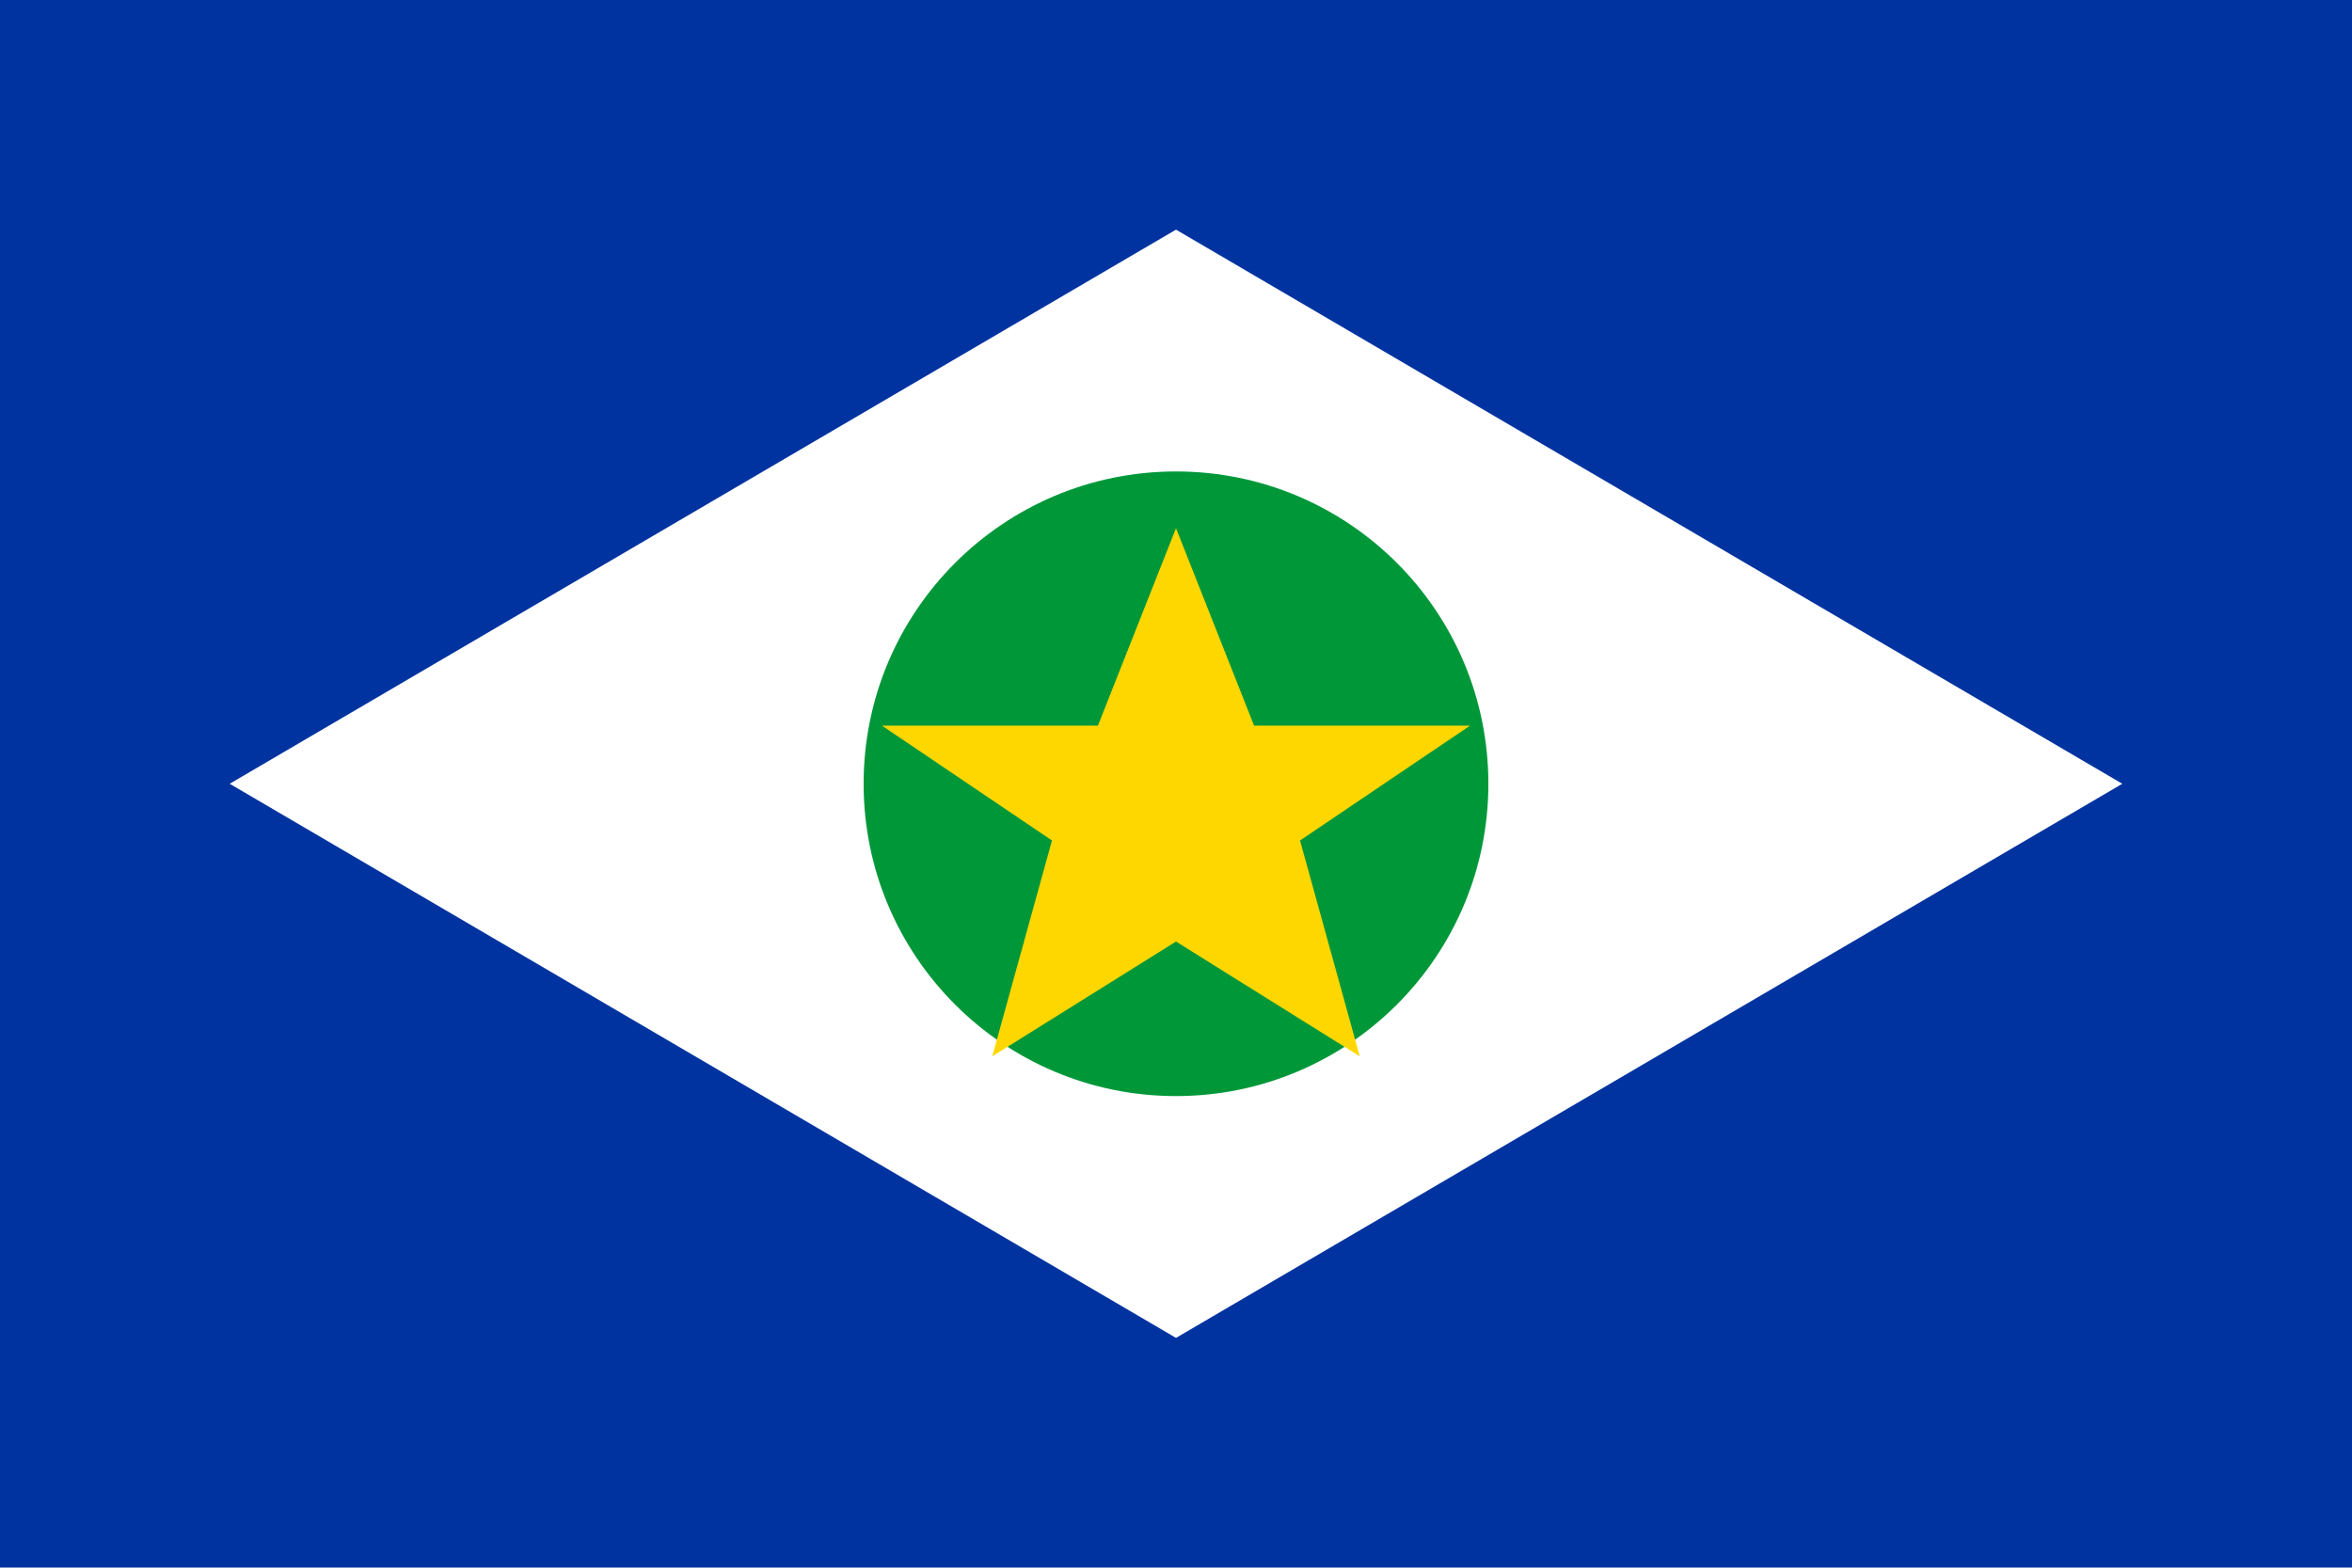
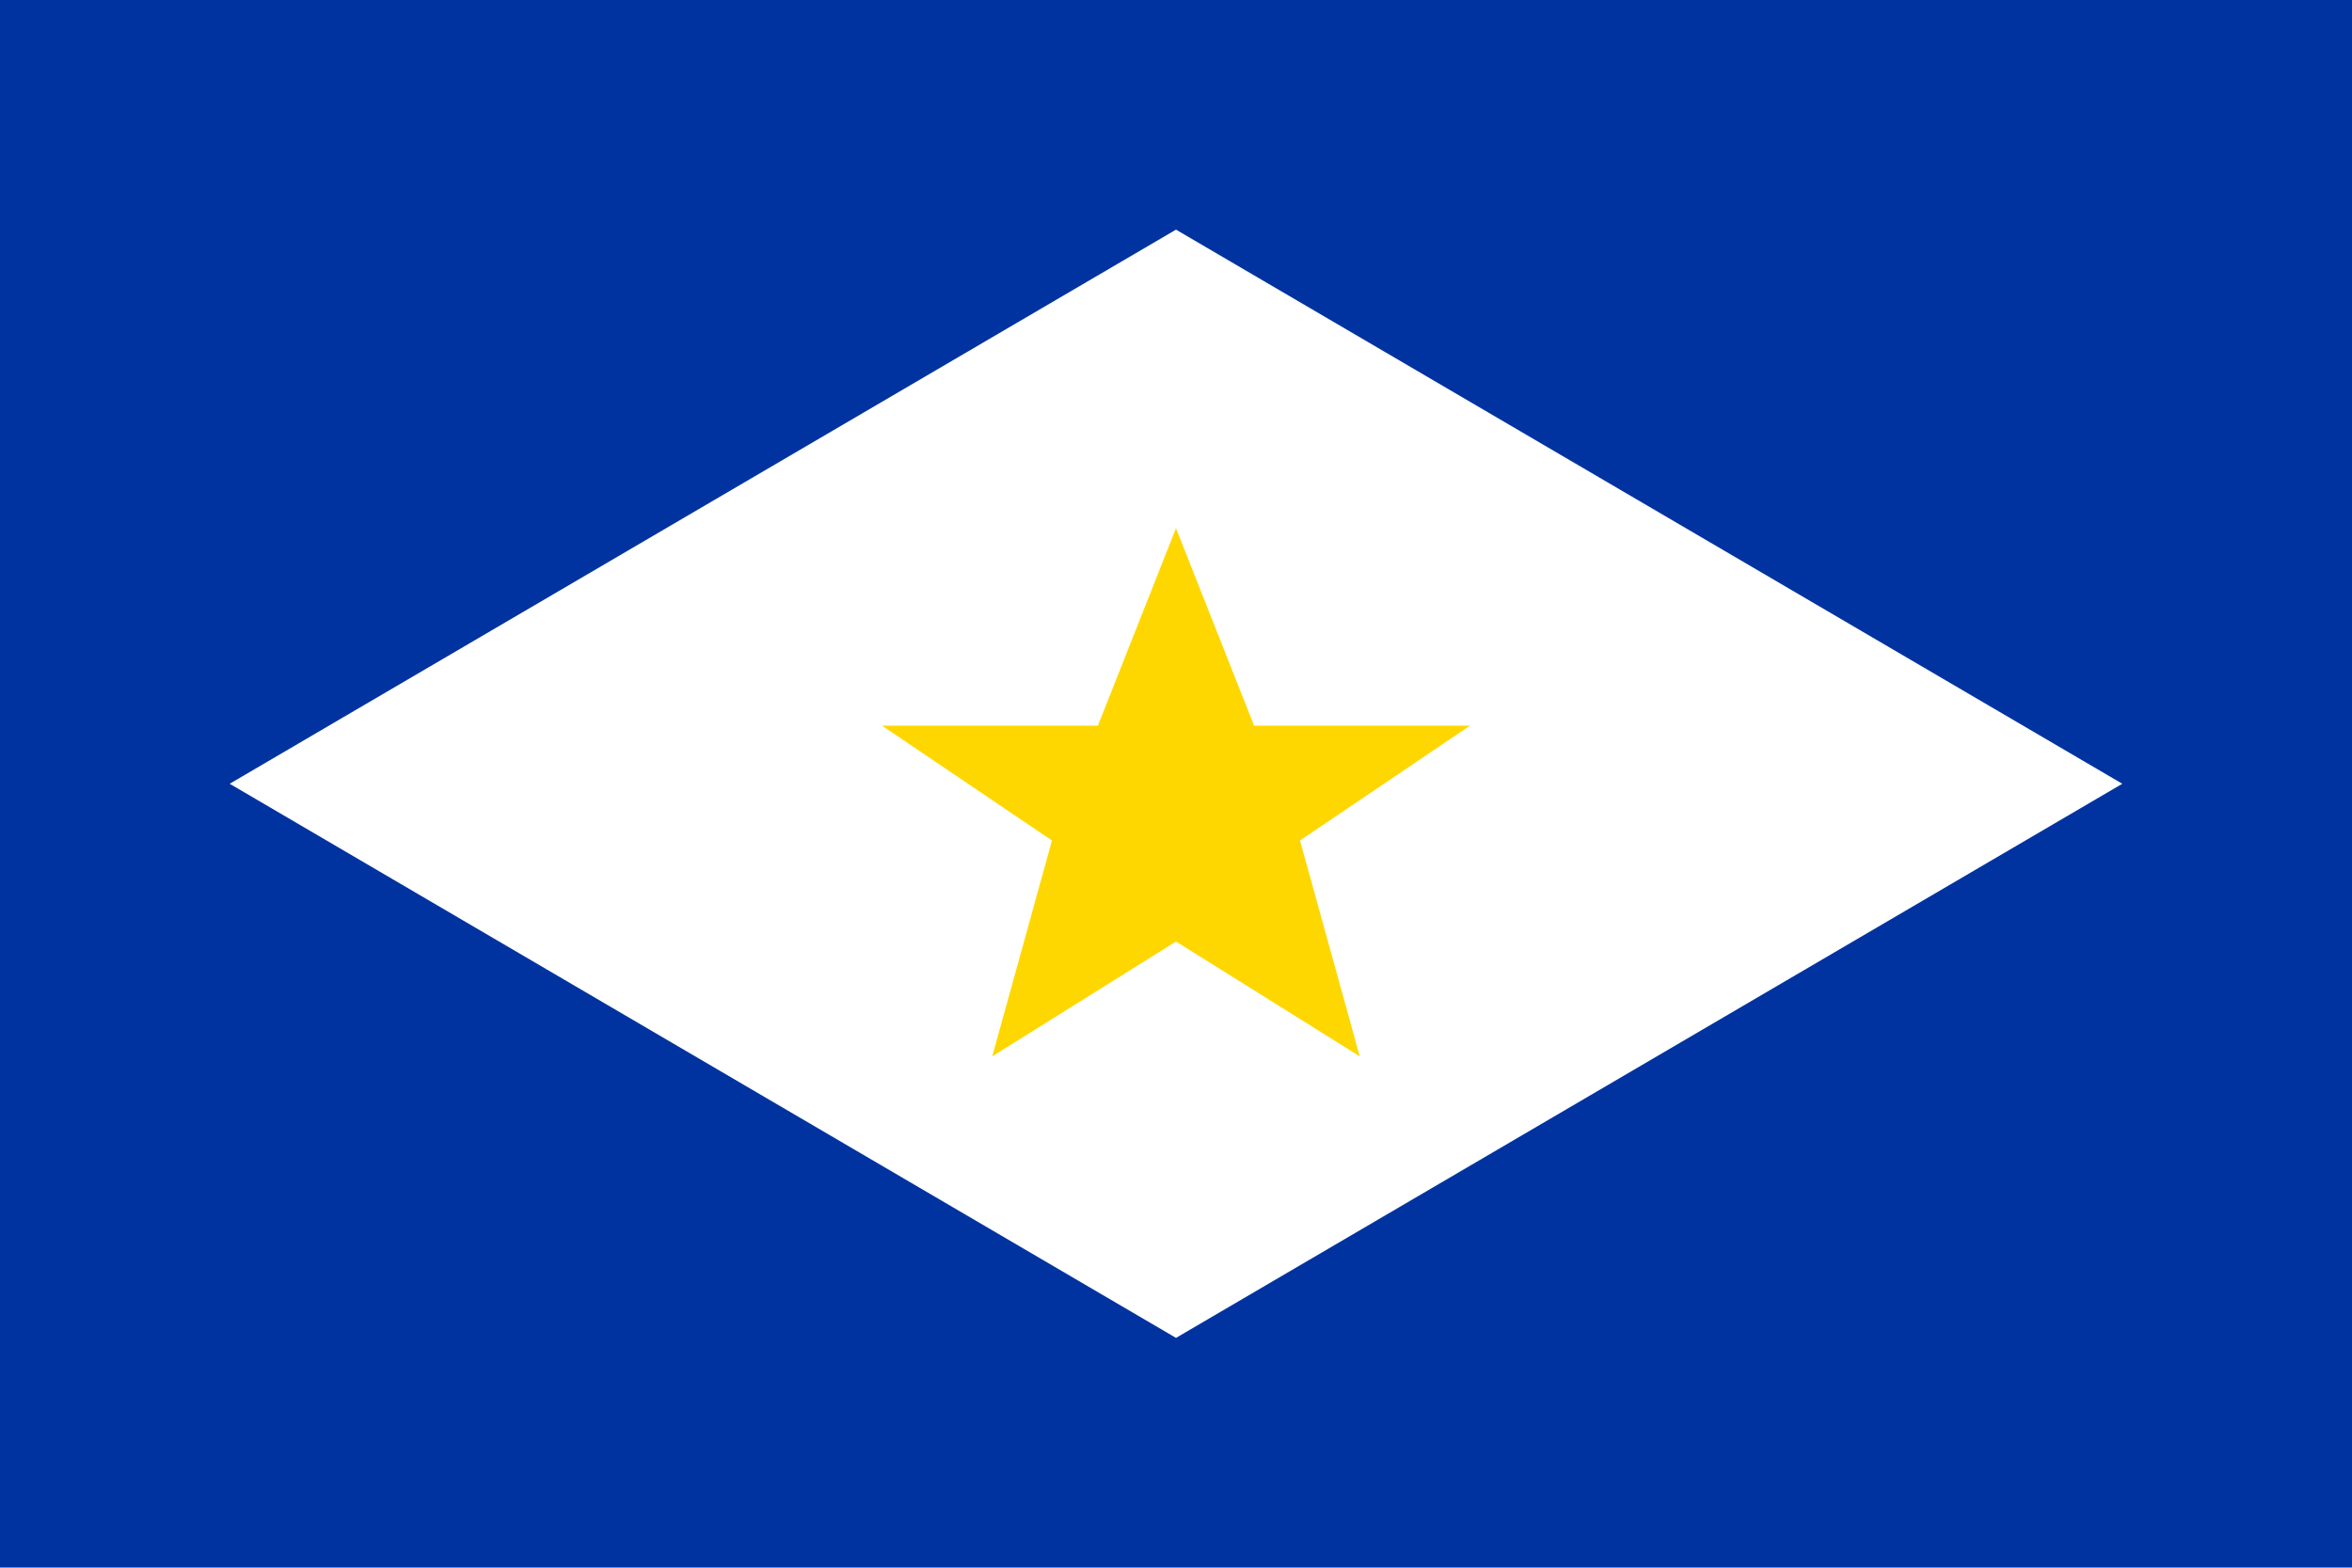
<svg xmlns="http://www.w3.org/2000/svg" version="1.1" viewBox="0 0 512 341.3">
  <rect width="512" height="341.3" fill="#0033A0" />
  <polygon fill="#FFFFFF" points="256,50 462,170.65 256,291.3 50,170.65" />
-   <circle cx="256" cy="170.65" r="68" fill="#009739" />
  <polygon fill="#FFD700" points="         256,115          273,158          320,158          283,183          296,230          256,205          216,230          229,183          192,158          239,158     " />
</svg>